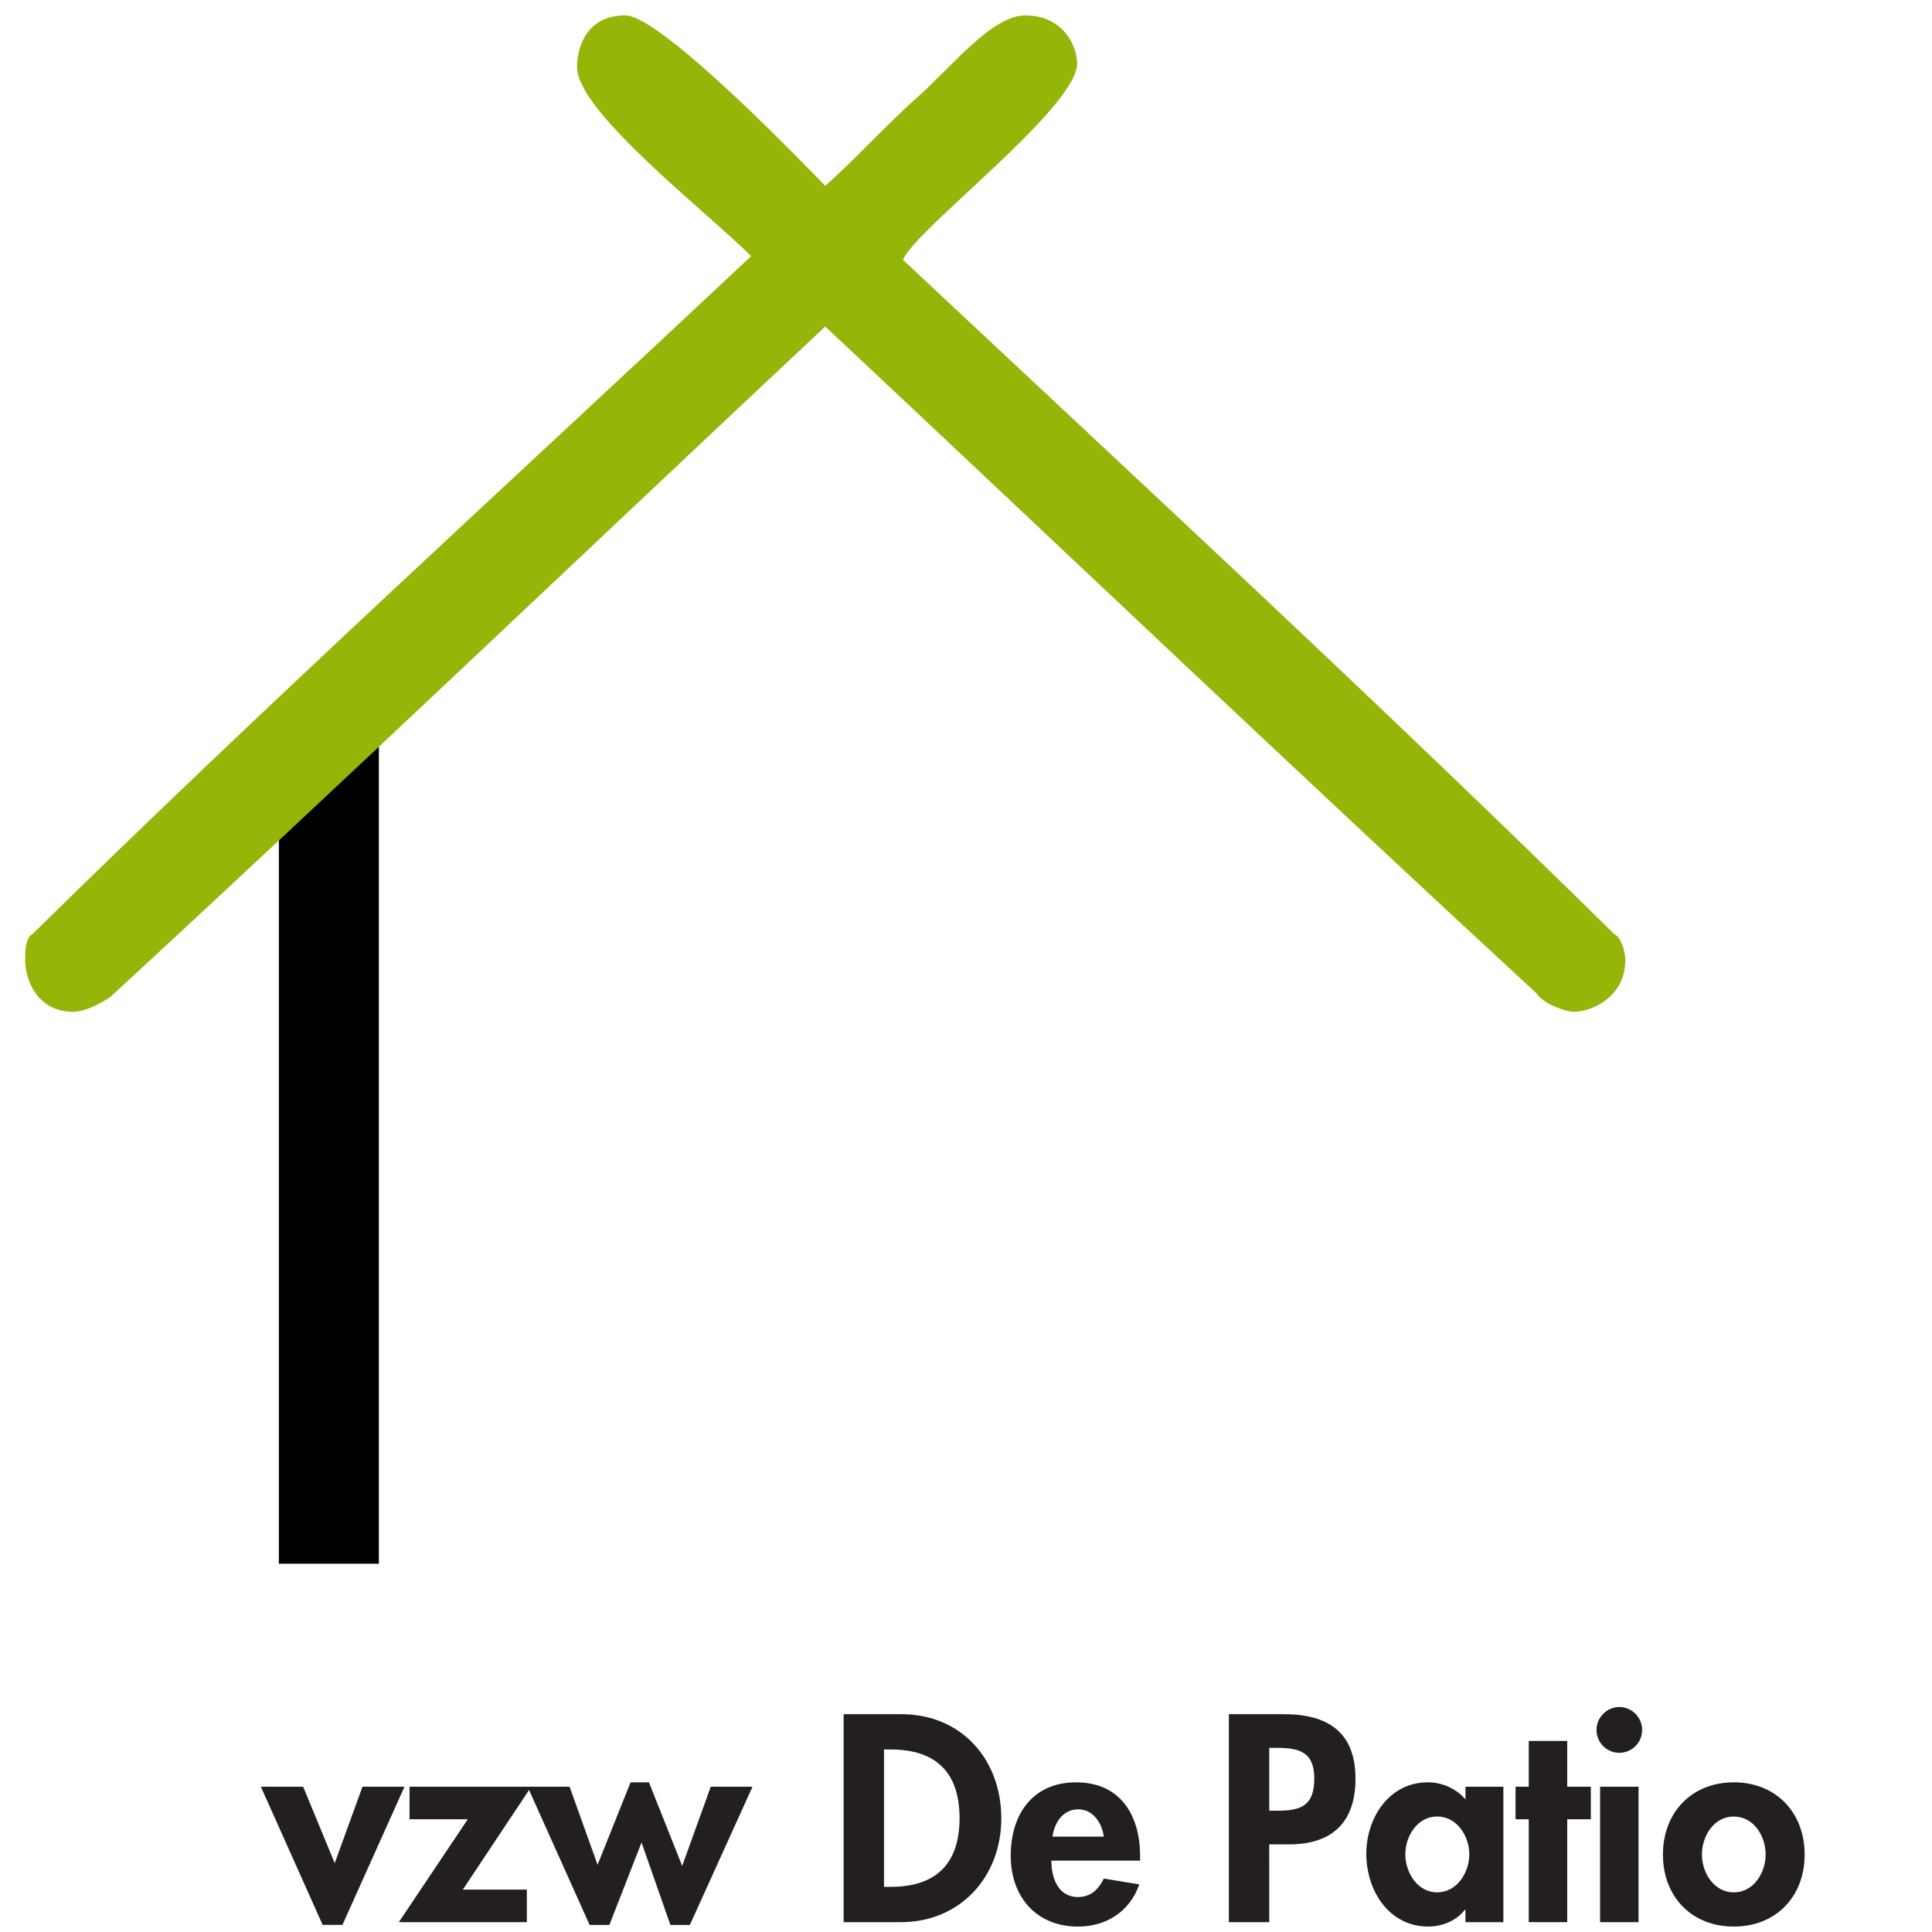
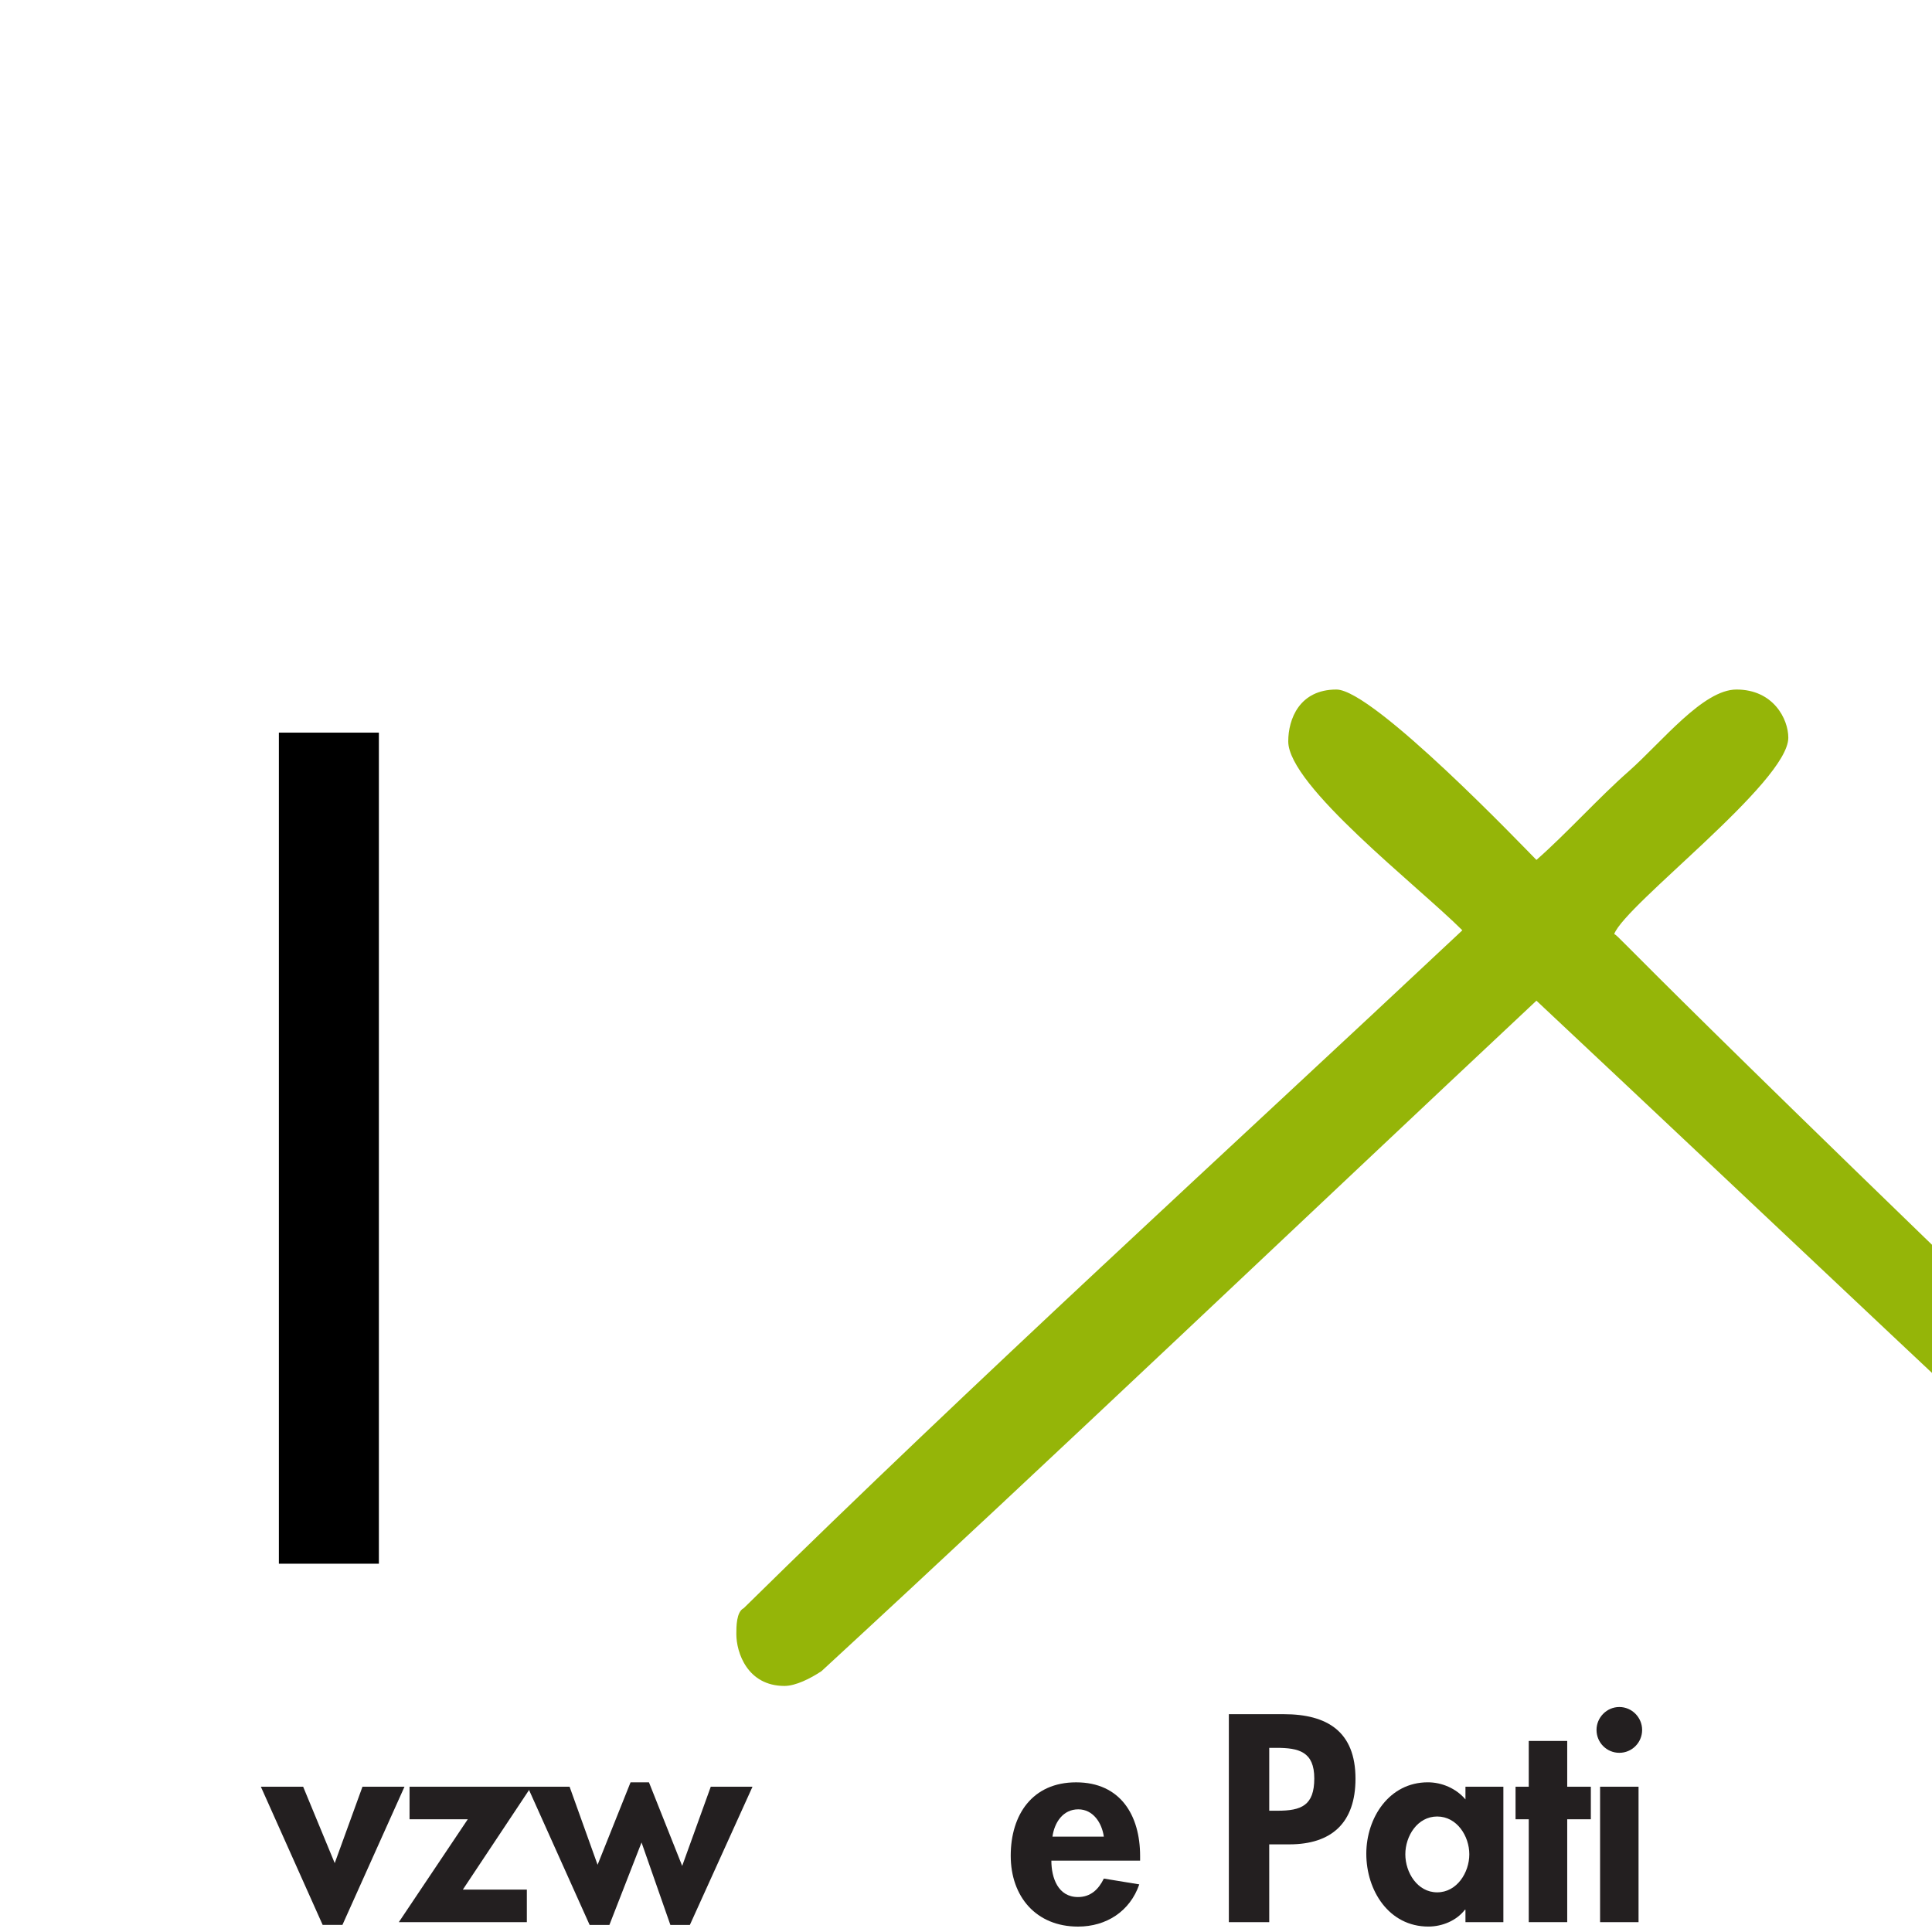
<svg xmlns="http://www.w3.org/2000/svg" version="1.1" id="Layer_1_2_" x="0px" y="0px" width="130.395px" height="130.395px" viewBox="0 0 130.395 130.395" enable-background="new 0 0 130.395 130.395" xml:space="preserve">
  <rect x="18.822" y="49.447" width="6.75" height="56.091" />
  <g id="vzw_De_Patio">
    <g>
      <path fill="#231F20" d="M22.591,125.747l1.873-5.157H27.3l-4.189,9.327h-1.334l-4.171-9.327h2.854L22.591,125.747z" />
      <path fill="#231F20" d="M35.558,127.534v2.196h-8.64l4.653-6.943h-3.93v-2.197h8.213l-4.616,6.944H35.558z" />
      <path fill="#231F20" d="M40.332,125.858l2.226-5.566h1.241l2.243,5.642l1.929-5.344h2.817l-4.227,9.327h-1.316l-1.946-5.565    l-2.169,5.565h-1.335l-4.188-9.327h2.836L40.332,125.858z" />
-       <path fill="#231F20" d="M56.938,115.694h3.894c4.042,0,6.748,3.034,6.748,7.037c0,3.945-2.781,6.999-6.767,6.999h-3.875V115.694z     M59.664,127.348h0.445c3.354,0,4.653-1.861,4.653-4.637c0-3.053-1.558-4.635-4.653-4.635h-0.445V127.348z" />
      <path fill="#231F20" d="M70.959,125.579c0,1.154,0.445,2.457,1.798,2.457c0.854,0,1.392-0.521,1.743-1.247l2.393,0.392    c-0.631,1.824-2.226,2.849-4.135,2.849c-2.817,0-4.542-2.011-4.542-4.784c0-2.772,1.465-4.952,4.412-4.952    c2.985,0,4.32,2.216,4.32,4.972v0.315L70.959,125.579L70.959,125.579z M74.5,123.96c-0.13-0.932-0.723-1.844-1.724-1.844    c-1.038,0-1.613,0.894-1.743,1.844H74.5z" />
      <path fill="#231F20" d="M85.664,129.73h-2.726v-14.036h3.708c2.93,0,4.839,1.173,4.839,4.354c0,2.979-1.613,4.432-4.468,4.432    h-1.354L85.664,129.73L85.664,129.73z M85.664,122.21h0.557c1.612,0,2.483-0.354,2.483-2.179c0-1.806-1.038-2.065-2.559-2.065    h-0.481V122.21z" />
      <path fill="#231F20" d="M101.466,129.73h-2.559v-0.838H98.87c-0.556,0.727-1.521,1.136-2.466,1.136    c-2.67,0-4.189-2.438-4.189-4.914c0-2.421,1.538-4.822,4.152-4.822c0.945,0,1.91,0.41,2.54,1.154v-0.856h2.559V129.73z     M99.167,125.151c0-1.229-0.834-2.551-2.169-2.551s-2.149,1.321-2.149,2.551c0,1.229,0.814,2.567,2.149,2.567    S99.167,126.38,99.167,125.151z" />
      <path fill="#231F20" d="M105.775,129.73h-2.596v-6.943h-0.891v-2.197h0.891v-3.09h2.596v3.09h1.594v2.197h-1.594V129.73z" />
      <path fill="#231F20" d="M110.831,116.755c0,0.856-0.687,1.546-1.539,1.546c-0.852,0-1.539-0.688-1.539-1.546    c0-0.837,0.688-1.545,1.539-1.545C110.144,115.21,110.831,115.918,110.831,116.755z M110.589,129.73h-2.596v-9.142h2.596V129.73z" />
-       <path fill="#231F20" d="M121.8,125.17c0,2.829-1.929,4.858-4.782,4.858c-2.855,0-4.783-2.029-4.783-4.858    c0-2.849,1.946-4.878,4.783-4.878C119.853,120.292,121.8,122.321,121.8,125.17z M114.867,125.17c0,1.229,0.815,2.551,2.15,2.551    s2.149-1.321,2.149-2.551c0-1.267-0.814-2.568-2.149-2.568S114.867,123.903,114.867,125.17z" />
    </g>
  </g>
  <g id="Path_1_">
    <g>
-       <path fill="#95B508" d="M108.947,63.038c-15.75-15.5-32-30.5-48-45.5c0.75-2,11.75-10.25,11.75-13.25c0-1.25-1-3.25-3.5-3.25    c-2.25,0-5,3.5-7.25,5.5c-2,1.75-4.25,4.25-6.25,6c-0.75-0.75-11-11.5-13.5-11.5s-3.25,2-3.25,3.5c0,3,8.75,9.75,11.75,12.75    c-16.25,15.25-32.75,30.25-48.5,45.75c-0.5,0.25-0.5,1.25-0.5,1.75c0,1.25,0.75,3.5,3.25,3.5c0.75,0,1.75-0.5,2.5-1    c16-14.75,32.25-30.25,48.25-45.25c16,15,31.75,30,48,45c0.5,0.75,2,1.25,2.5,1.25c1.25,0,3.5-1,3.5-3.5    C109.697,64.288,109.447,63.288,108.947,63.038z" />
+       <path fill="#95B508" d="M108.947,63.038c0.75-2,11.75-10.25,11.75-13.25c0-1.25-1-3.25-3.5-3.25    c-2.25,0-5,3.5-7.25,5.5c-2,1.75-4.25,4.25-6.25,6c-0.75-0.75-11-11.5-13.5-11.5s-3.25,2-3.25,3.5c0,3,8.75,9.75,11.75,12.75    c-16.25,15.25-32.75,30.25-48.5,45.75c-0.5,0.25-0.5,1.25-0.5,1.75c0,1.25,0.75,3.5,3.25,3.5c0.75,0,1.75-0.5,2.5-1    c16-14.75,32.25-30.25,48.25-45.25c16,15,31.75,30,48,45c0.5,0.75,2,1.25,2.5,1.25c1.25,0,3.5-1,3.5-3.5    C109.697,64.288,109.447,63.288,108.947,63.038z" />
    </g>
  </g>
</svg>